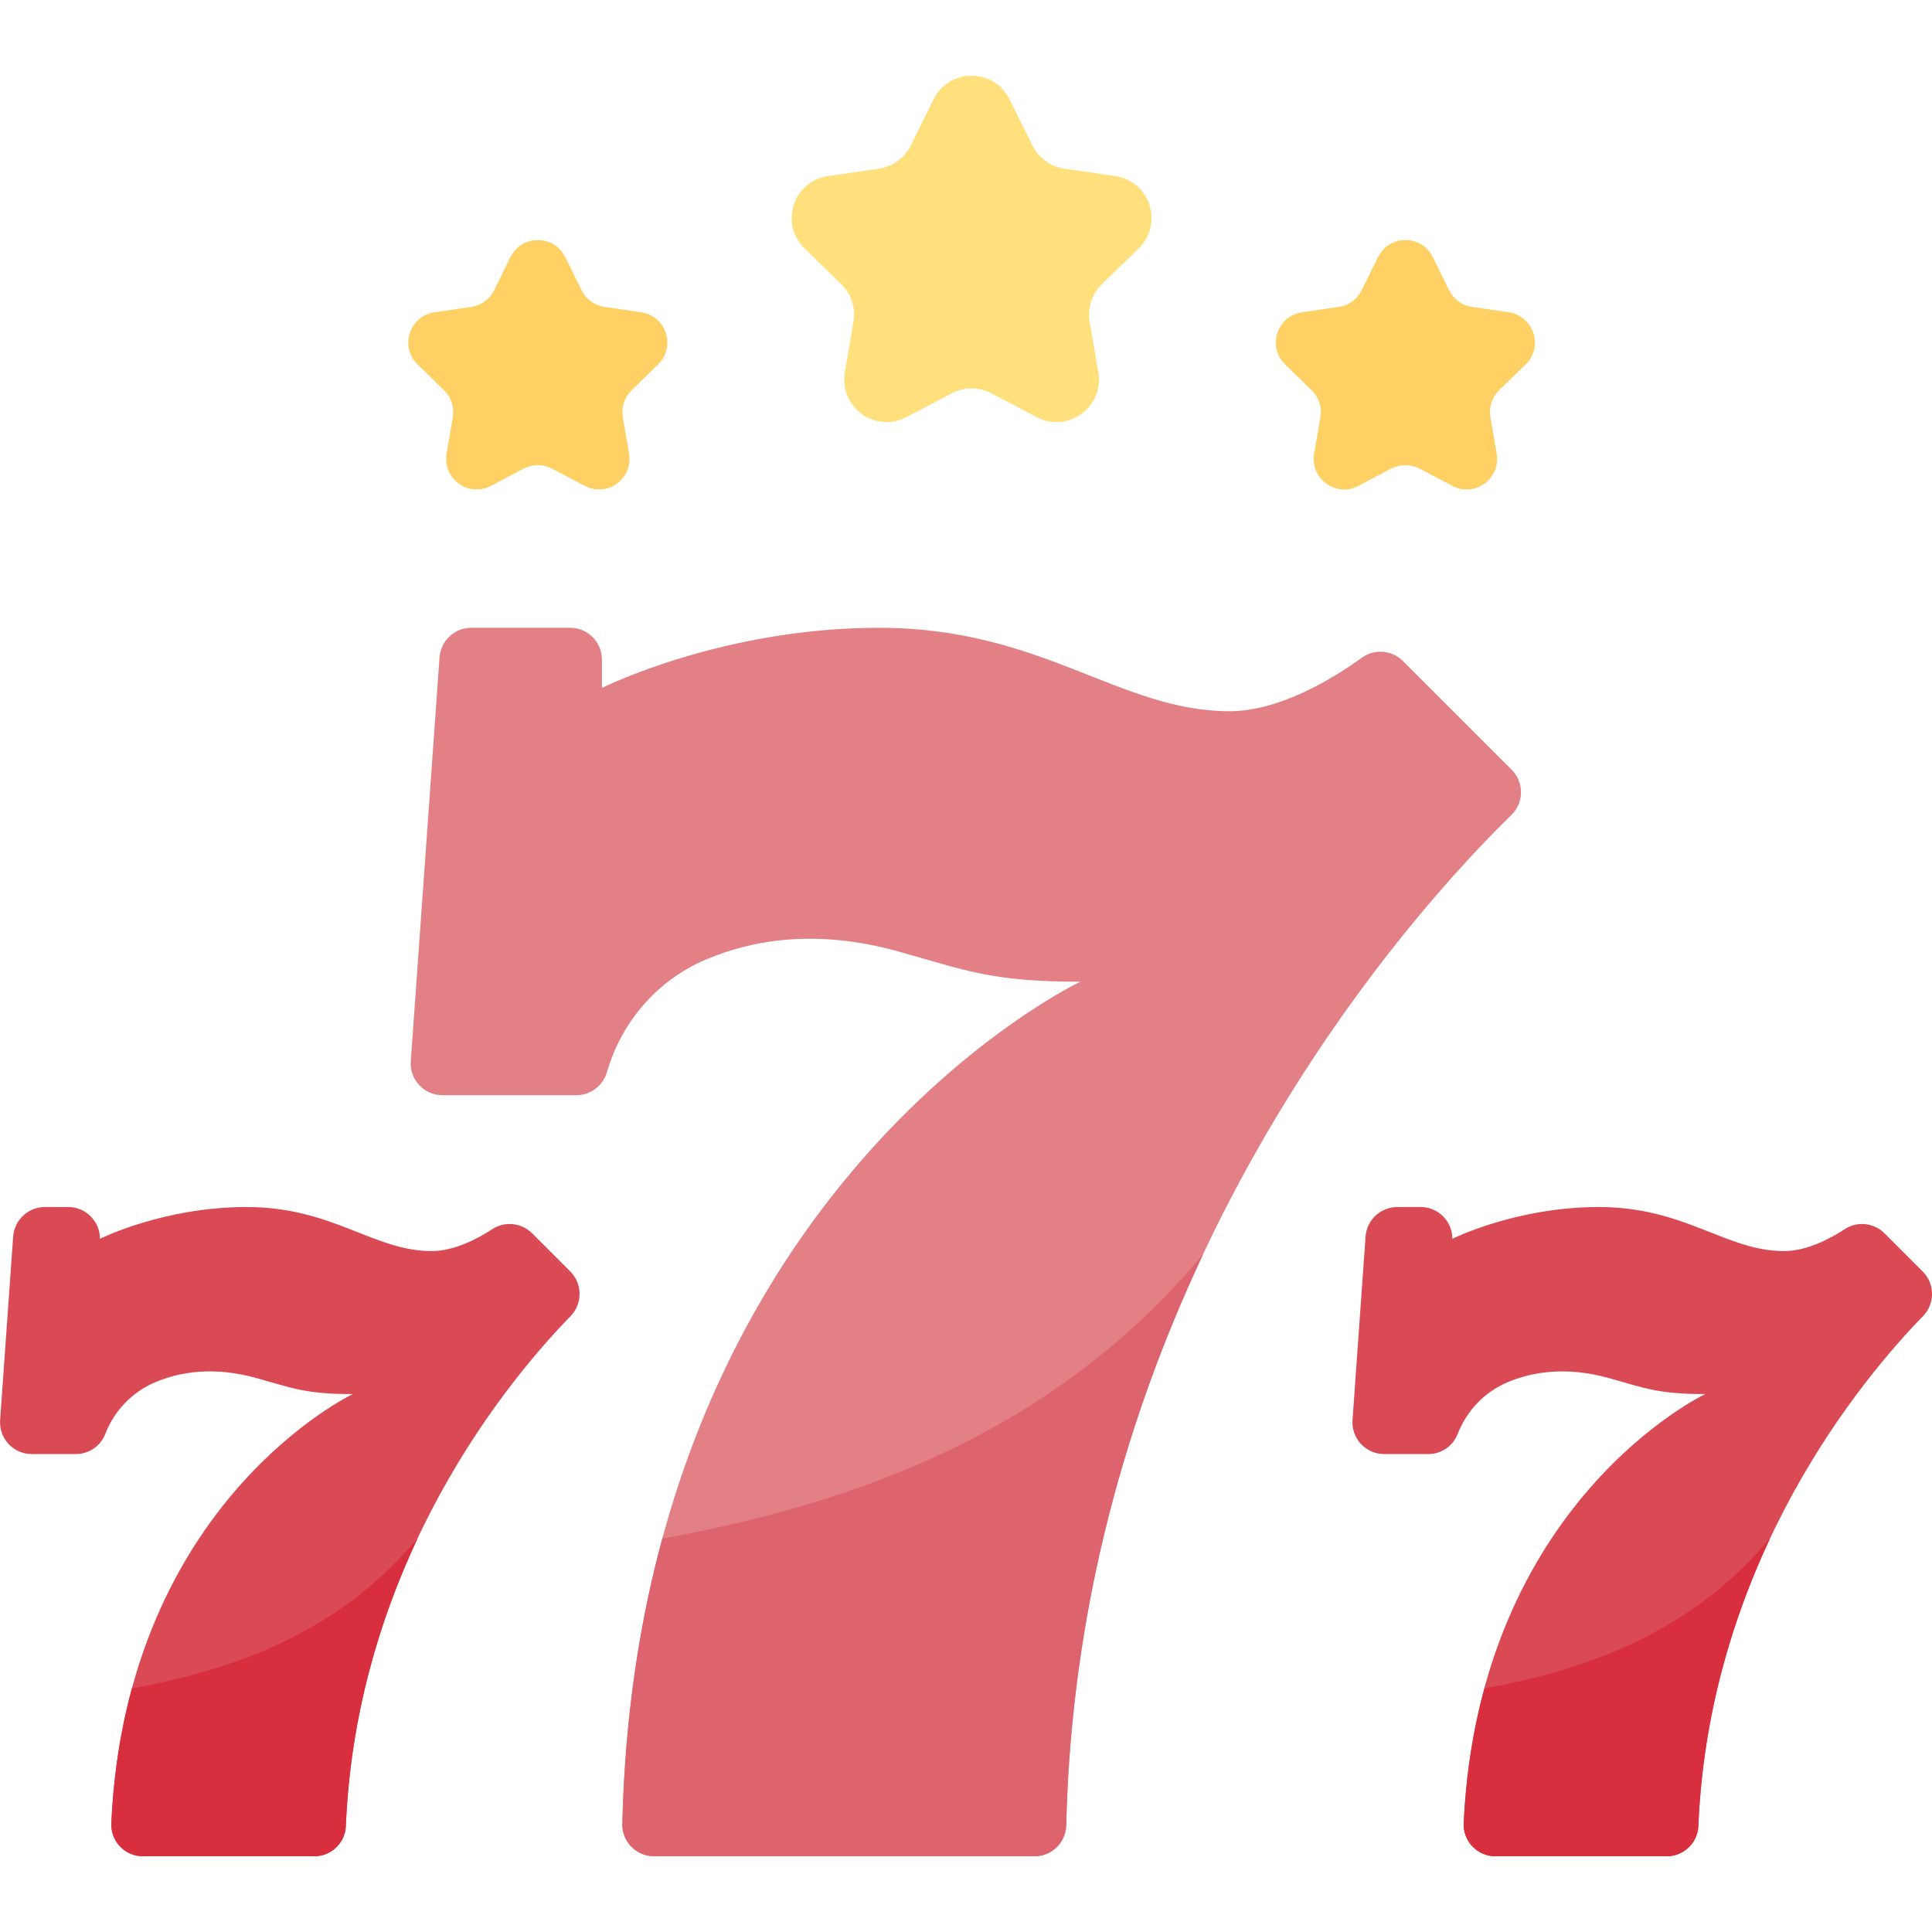
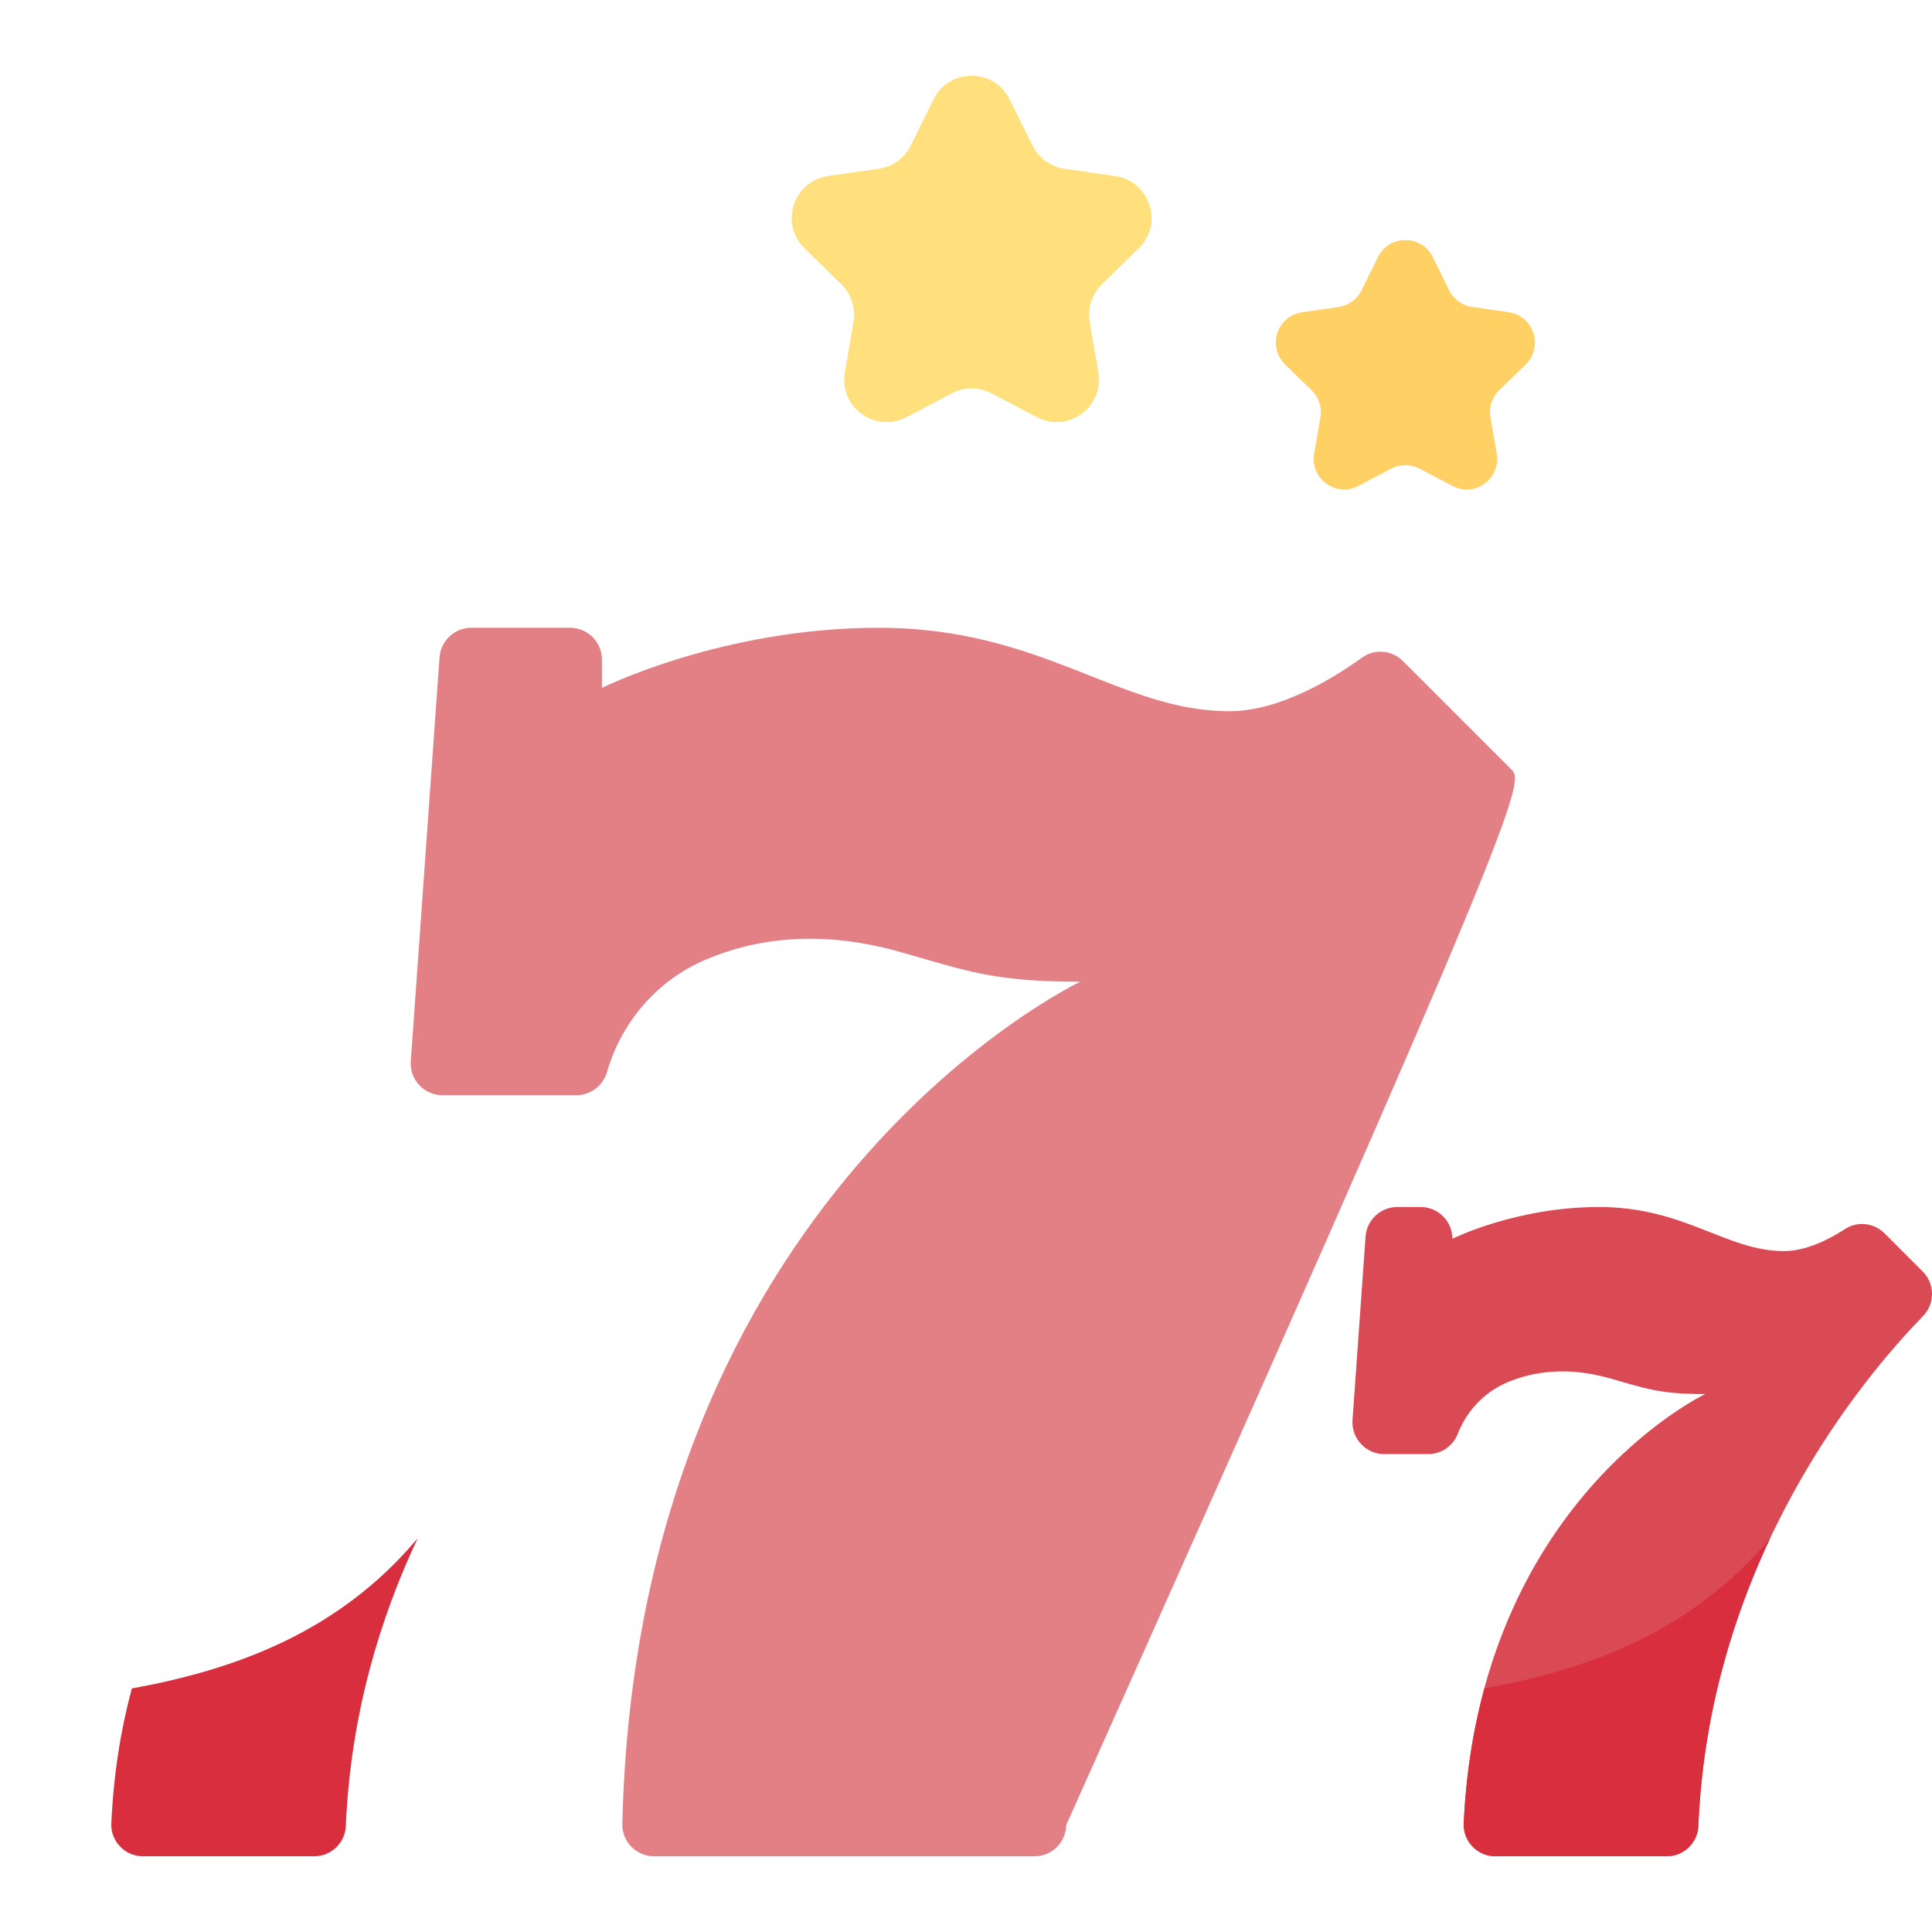
<svg xmlns="http://www.w3.org/2000/svg" width="16" height="16" viewBox="0 0 16 16" fill="none">
  <path d="M15.607 10.214C15.52 10.127 15.383 10.111 15.28 10.178C15.148 10.264 14.957 10.361 14.775 10.361C14.293 10.361 13.957 9.996 13.241 9.996C12.554 9.996 12.028 10.259 12.028 10.259C12.028 10.114 11.911 9.996 11.765 9.996H11.572C11.434 9.996 11.319 10.103 11.309 10.24L11.201 11.76C11.19 11.912 11.311 12.042 11.463 12.042H11.828C11.936 12.042 12.033 11.976 12.072 11.875C12.146 11.685 12.292 11.529 12.483 11.448C12.688 11.361 12.971 11.313 13.329 11.414C13.619 11.495 13.735 11.546 14.122 11.545C14.122 11.545 12.245 12.434 12.122 15.097C12.115 15.247 12.234 15.373 12.385 15.373H13.802C13.943 15.373 14.059 15.262 14.065 15.122C14.157 12.916 15.437 11.401 15.925 10.9C16.026 10.797 16.025 10.632 15.923 10.53L15.607 10.214Z" fill="#DA4A54" />
  <path d="M14.659 12.739C13.999 13.528 13.127 13.831 12.293 13.983C12.203 14.315 12.141 14.686 12.122 15.1C12.115 15.249 12.236 15.373 12.385 15.373H13.802C13.943 15.373 14.059 15.263 14.065 15.122C14.103 14.199 14.35 13.397 14.659 12.739Z" fill="#D82E3D" />
-   <path d="M4.407 10.214C4.32 10.127 4.183 10.111 4.079 10.178C3.948 10.264 3.757 10.361 3.575 10.361C3.093 10.361 2.757 9.996 2.041 9.996C1.354 9.996 0.828 10.259 0.828 10.259C0.828 10.114 0.71 9.996 0.565 9.996H0.372C0.234 9.996 0.119 10.103 0.109 10.24L0.001 11.76C-0.01 11.912 0.11 12.042 0.263 12.042H0.628C0.736 12.042 0.833 11.976 0.872 11.875C0.946 11.685 1.092 11.529 1.283 11.448C1.488 11.361 1.771 11.313 2.129 11.414C2.419 11.495 2.534 11.546 2.922 11.545C2.922 11.545 1.045 12.434 0.922 15.097C0.915 15.247 1.034 15.373 1.185 15.373H2.602C2.743 15.373 2.859 15.262 2.864 15.122C2.956 12.916 4.236 11.401 4.725 10.9C4.825 10.797 4.825 10.632 4.723 10.53L4.407 10.214Z" fill="#DA4A54" />
  <path d="M3.459 12.739C2.799 13.528 1.927 13.831 1.092 13.983C1.002 14.315 0.941 14.686 0.922 15.1C0.915 15.249 1.035 15.373 1.185 15.373H2.602C2.742 15.373 2.858 15.263 2.864 15.122C2.903 14.199 3.149 13.397 3.459 12.739Z" fill="#D82E3D" />
-   <path d="M11.618 5.474C11.527 5.383 11.383 5.371 11.278 5.447C11.04 5.619 10.598 5.89 10.182 5.89C9.27 5.89 8.634 5.199 7.279 5.199C5.98 5.199 4.985 5.697 4.985 5.697V5.462C4.985 5.317 4.867 5.199 4.722 5.199H3.903C3.765 5.199 3.65 5.306 3.64 5.444L3.402 8.788C3.391 8.94 3.511 9.07 3.664 9.07H4.774C4.891 9.07 4.994 8.991 5.027 8.878C5.146 8.464 5.443 8.117 5.845 7.947C6.234 7.781 6.768 7.691 7.445 7.881C7.994 8.035 8.213 8.131 8.947 8.13C8.947 8.13 5.276 9.867 5.154 15.105C5.15 15.252 5.27 15.373 5.417 15.373H8.568C8.711 15.373 8.827 15.258 8.83 15.114C8.934 10.549 11.745 7.502 12.517 6.749C12.622 6.647 12.623 6.479 12.519 6.375L11.618 5.474Z" fill="#E28086" />
-   <path d="M9.963 10.389C8.714 11.881 7.063 12.453 5.485 12.742C5.297 13.435 5.175 14.219 5.154 15.102C5.15 15.25 5.269 15.372 5.417 15.372H8.568C8.711 15.372 8.827 15.258 8.83 15.114C8.872 13.276 9.353 11.684 9.963 10.389Z" fill="#DD636E" />
+   <path d="M11.618 5.474C11.527 5.383 11.383 5.371 11.278 5.447C11.04 5.619 10.598 5.89 10.182 5.89C9.27 5.89 8.634 5.199 7.279 5.199C5.98 5.199 4.985 5.697 4.985 5.697V5.462C4.985 5.317 4.867 5.199 4.722 5.199H3.903C3.765 5.199 3.65 5.306 3.64 5.444L3.402 8.788C3.391 8.94 3.511 9.07 3.664 9.07H4.774C4.891 9.07 4.994 8.991 5.027 8.878C5.146 8.464 5.443 8.117 5.845 7.947C6.234 7.781 6.768 7.691 7.445 7.881C7.994 8.035 8.213 8.131 8.947 8.13C8.947 8.13 5.276 9.867 5.154 15.105C5.15 15.252 5.27 15.373 5.417 15.373H8.568C8.711 15.373 8.827 15.258 8.83 15.114C12.622 6.647 12.623 6.479 12.519 6.375L11.618 5.474Z" fill="#E28086" />
  <path d="M8.361 0.823L8.55 1.204C8.601 1.308 8.7 1.38 8.814 1.397L9.235 1.458C9.524 1.5 9.639 1.854 9.43 2.057L9.125 2.354C9.043 2.435 9.005 2.551 9.024 2.665L9.096 3.084C9.145 3.371 8.844 3.59 8.587 3.455L8.21 3.257C8.107 3.203 7.985 3.203 7.883 3.257L7.506 3.455C7.248 3.59 6.947 3.371 6.997 3.084L7.068 2.665C7.088 2.551 7.05 2.435 6.967 2.354L6.663 2.057C6.454 1.854 6.569 1.5 6.857 1.458L7.279 1.397C7.393 1.38 7.492 1.308 7.543 1.204L7.731 0.823C7.86 0.562 8.233 0.562 8.361 0.823Z" fill="#FFE07D" />
  <path d="M11.866 2.129L12.001 2.404C12.038 2.479 12.109 2.53 12.191 2.542L12.495 2.586C12.702 2.617 12.785 2.871 12.635 3.018L12.415 3.232C12.356 3.29 12.329 3.373 12.343 3.455L12.395 3.757C12.43 3.964 12.213 4.122 12.028 4.024L11.756 3.881C11.683 3.843 11.595 3.843 11.521 3.881L11.25 4.024C11.064 4.122 10.848 3.964 10.883 3.757L10.935 3.455C10.949 3.373 10.922 3.29 10.862 3.232L10.643 3.018C10.492 2.871 10.575 2.617 10.783 2.586L11.086 2.542C11.168 2.53 11.239 2.479 11.276 2.404L11.412 2.129C11.505 1.941 11.773 1.941 11.866 2.129Z" fill="#FFD064" />
-   <path d="M4.227 2.129L4.092 2.404C4.055 2.479 3.984 2.53 3.901 2.542L3.598 2.586C3.391 2.617 3.308 2.871 3.458 3.018L3.677 3.232C3.737 3.29 3.764 3.373 3.75 3.455L3.698 3.757C3.663 3.964 3.88 4.122 4.065 4.024L4.336 3.881C4.41 3.843 4.498 3.843 4.572 3.881L4.843 4.024C5.029 4.122 5.245 3.964 5.21 3.757L5.158 3.455C5.144 3.373 5.171 3.29 5.231 3.232L5.45 3.018C5.6 2.871 5.518 2.617 5.31 2.586L5.007 2.542C4.925 2.53 4.853 2.479 4.817 2.404L4.681 2.129C4.588 1.941 4.32 1.941 4.227 2.129Z" fill="#FFD064" />
</svg>